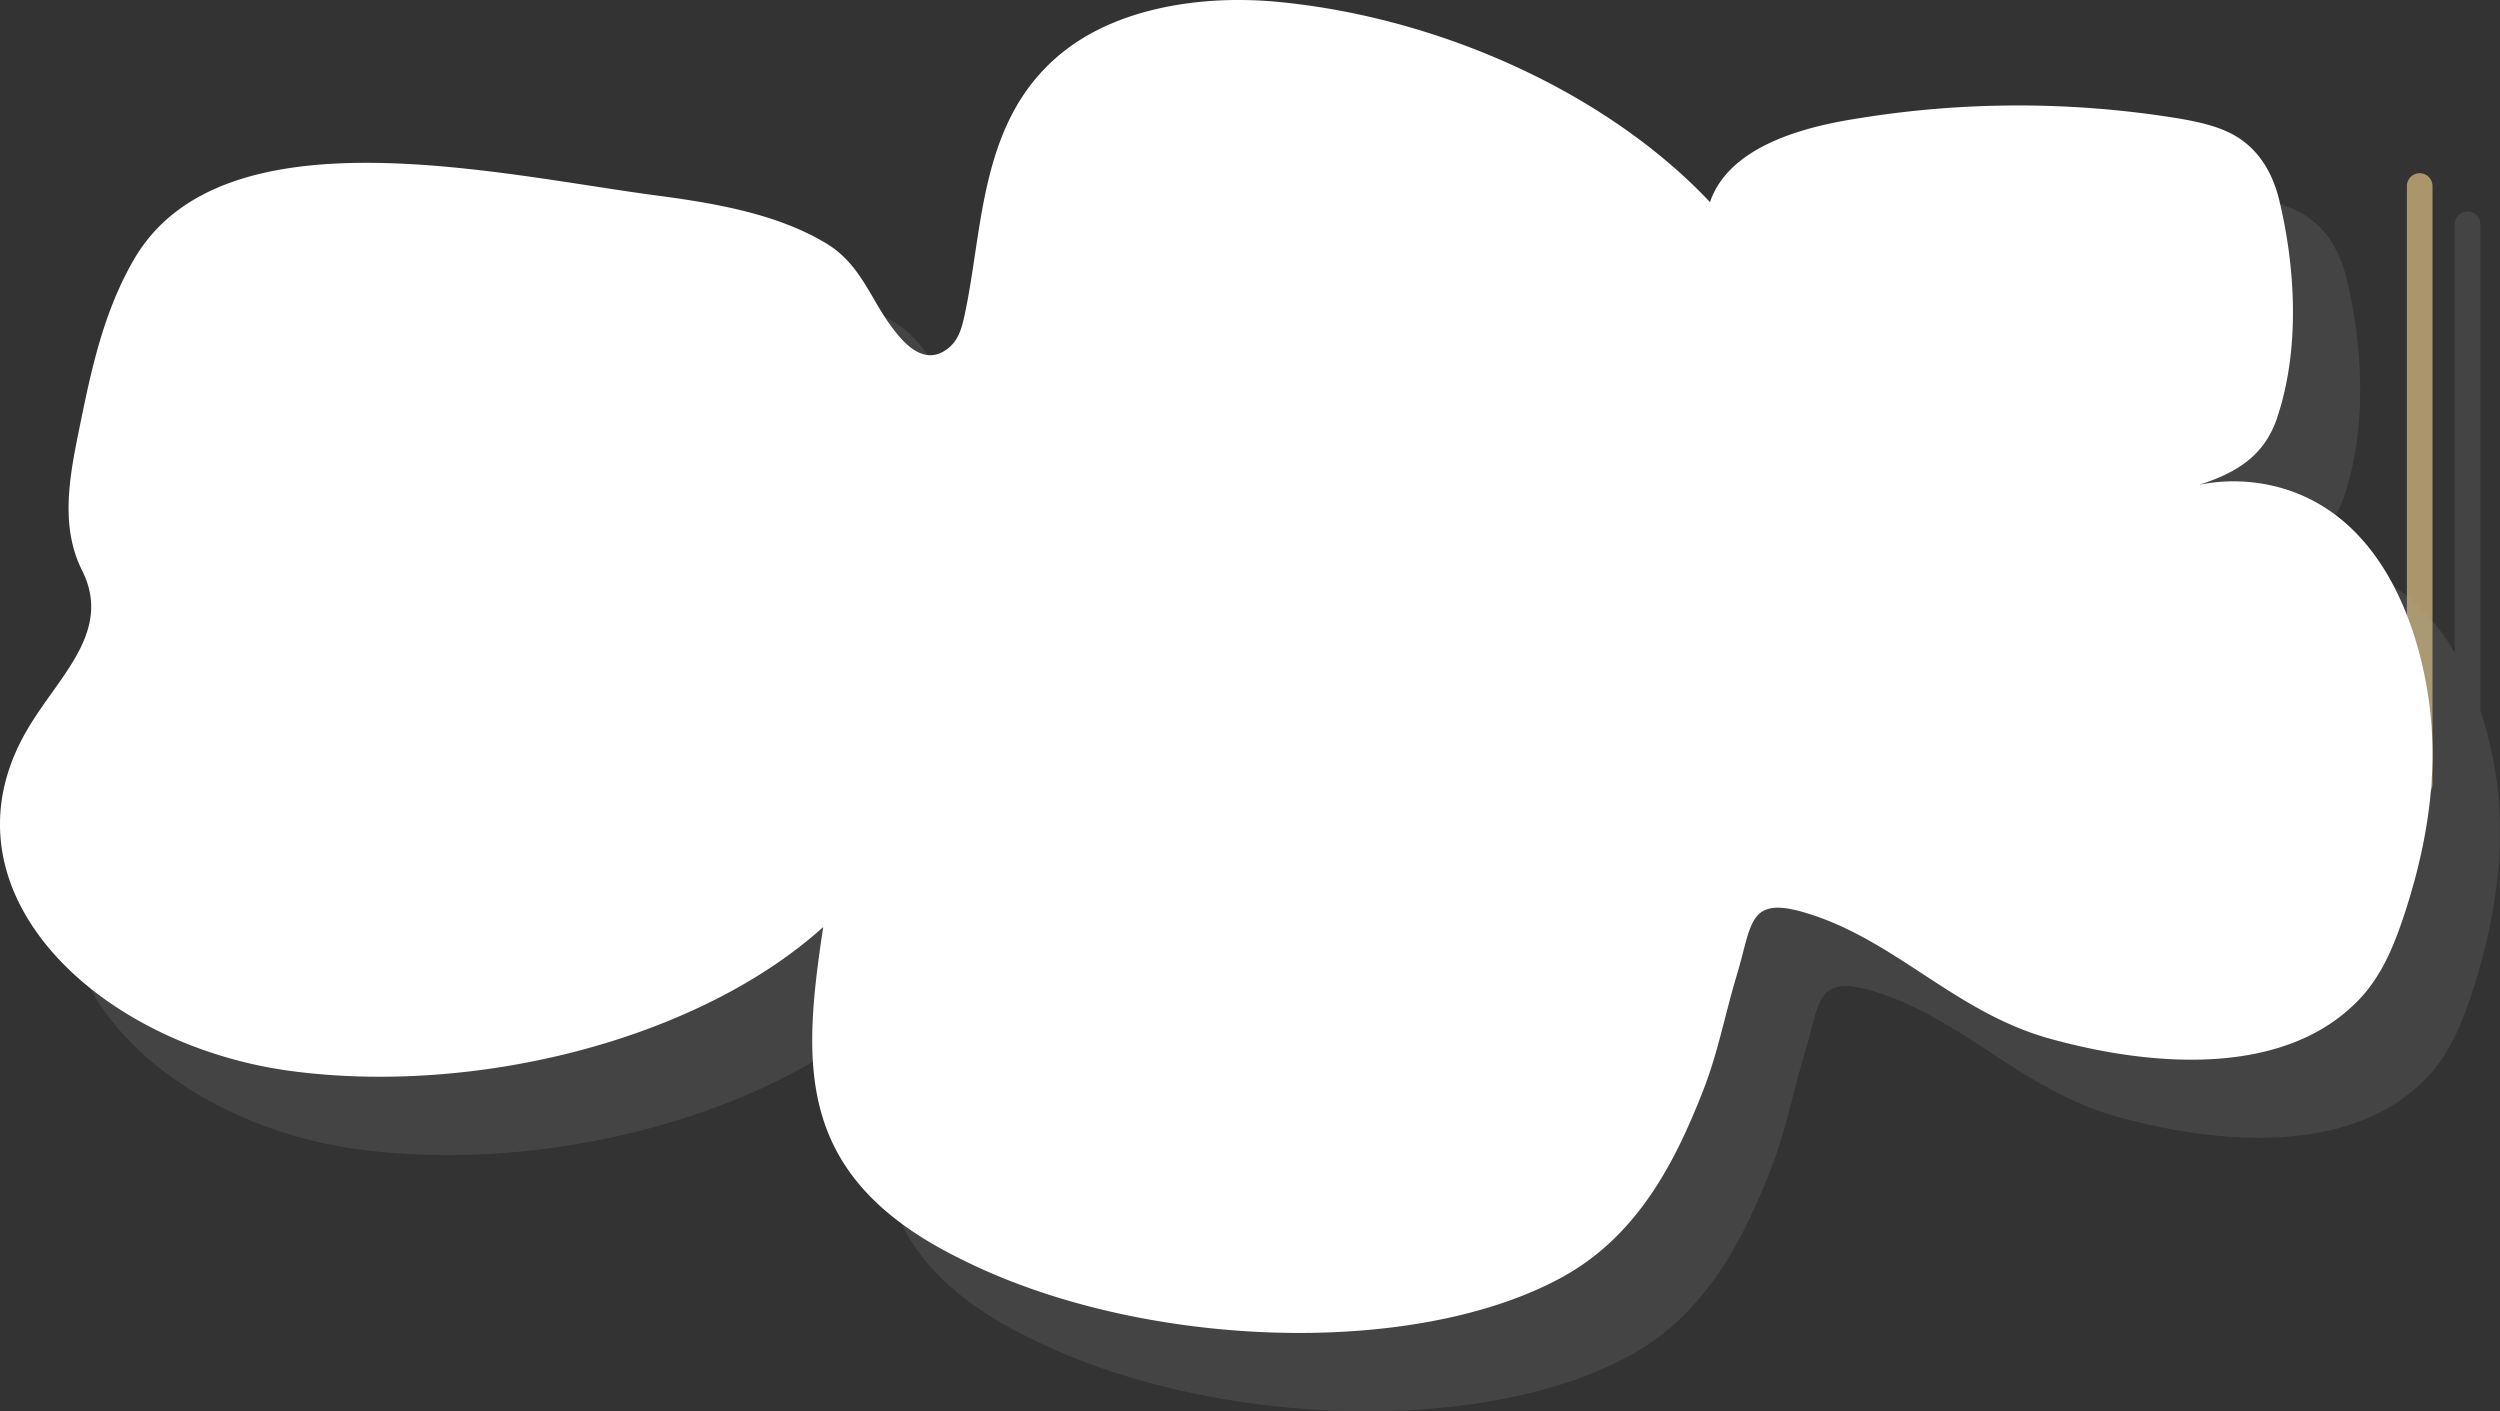
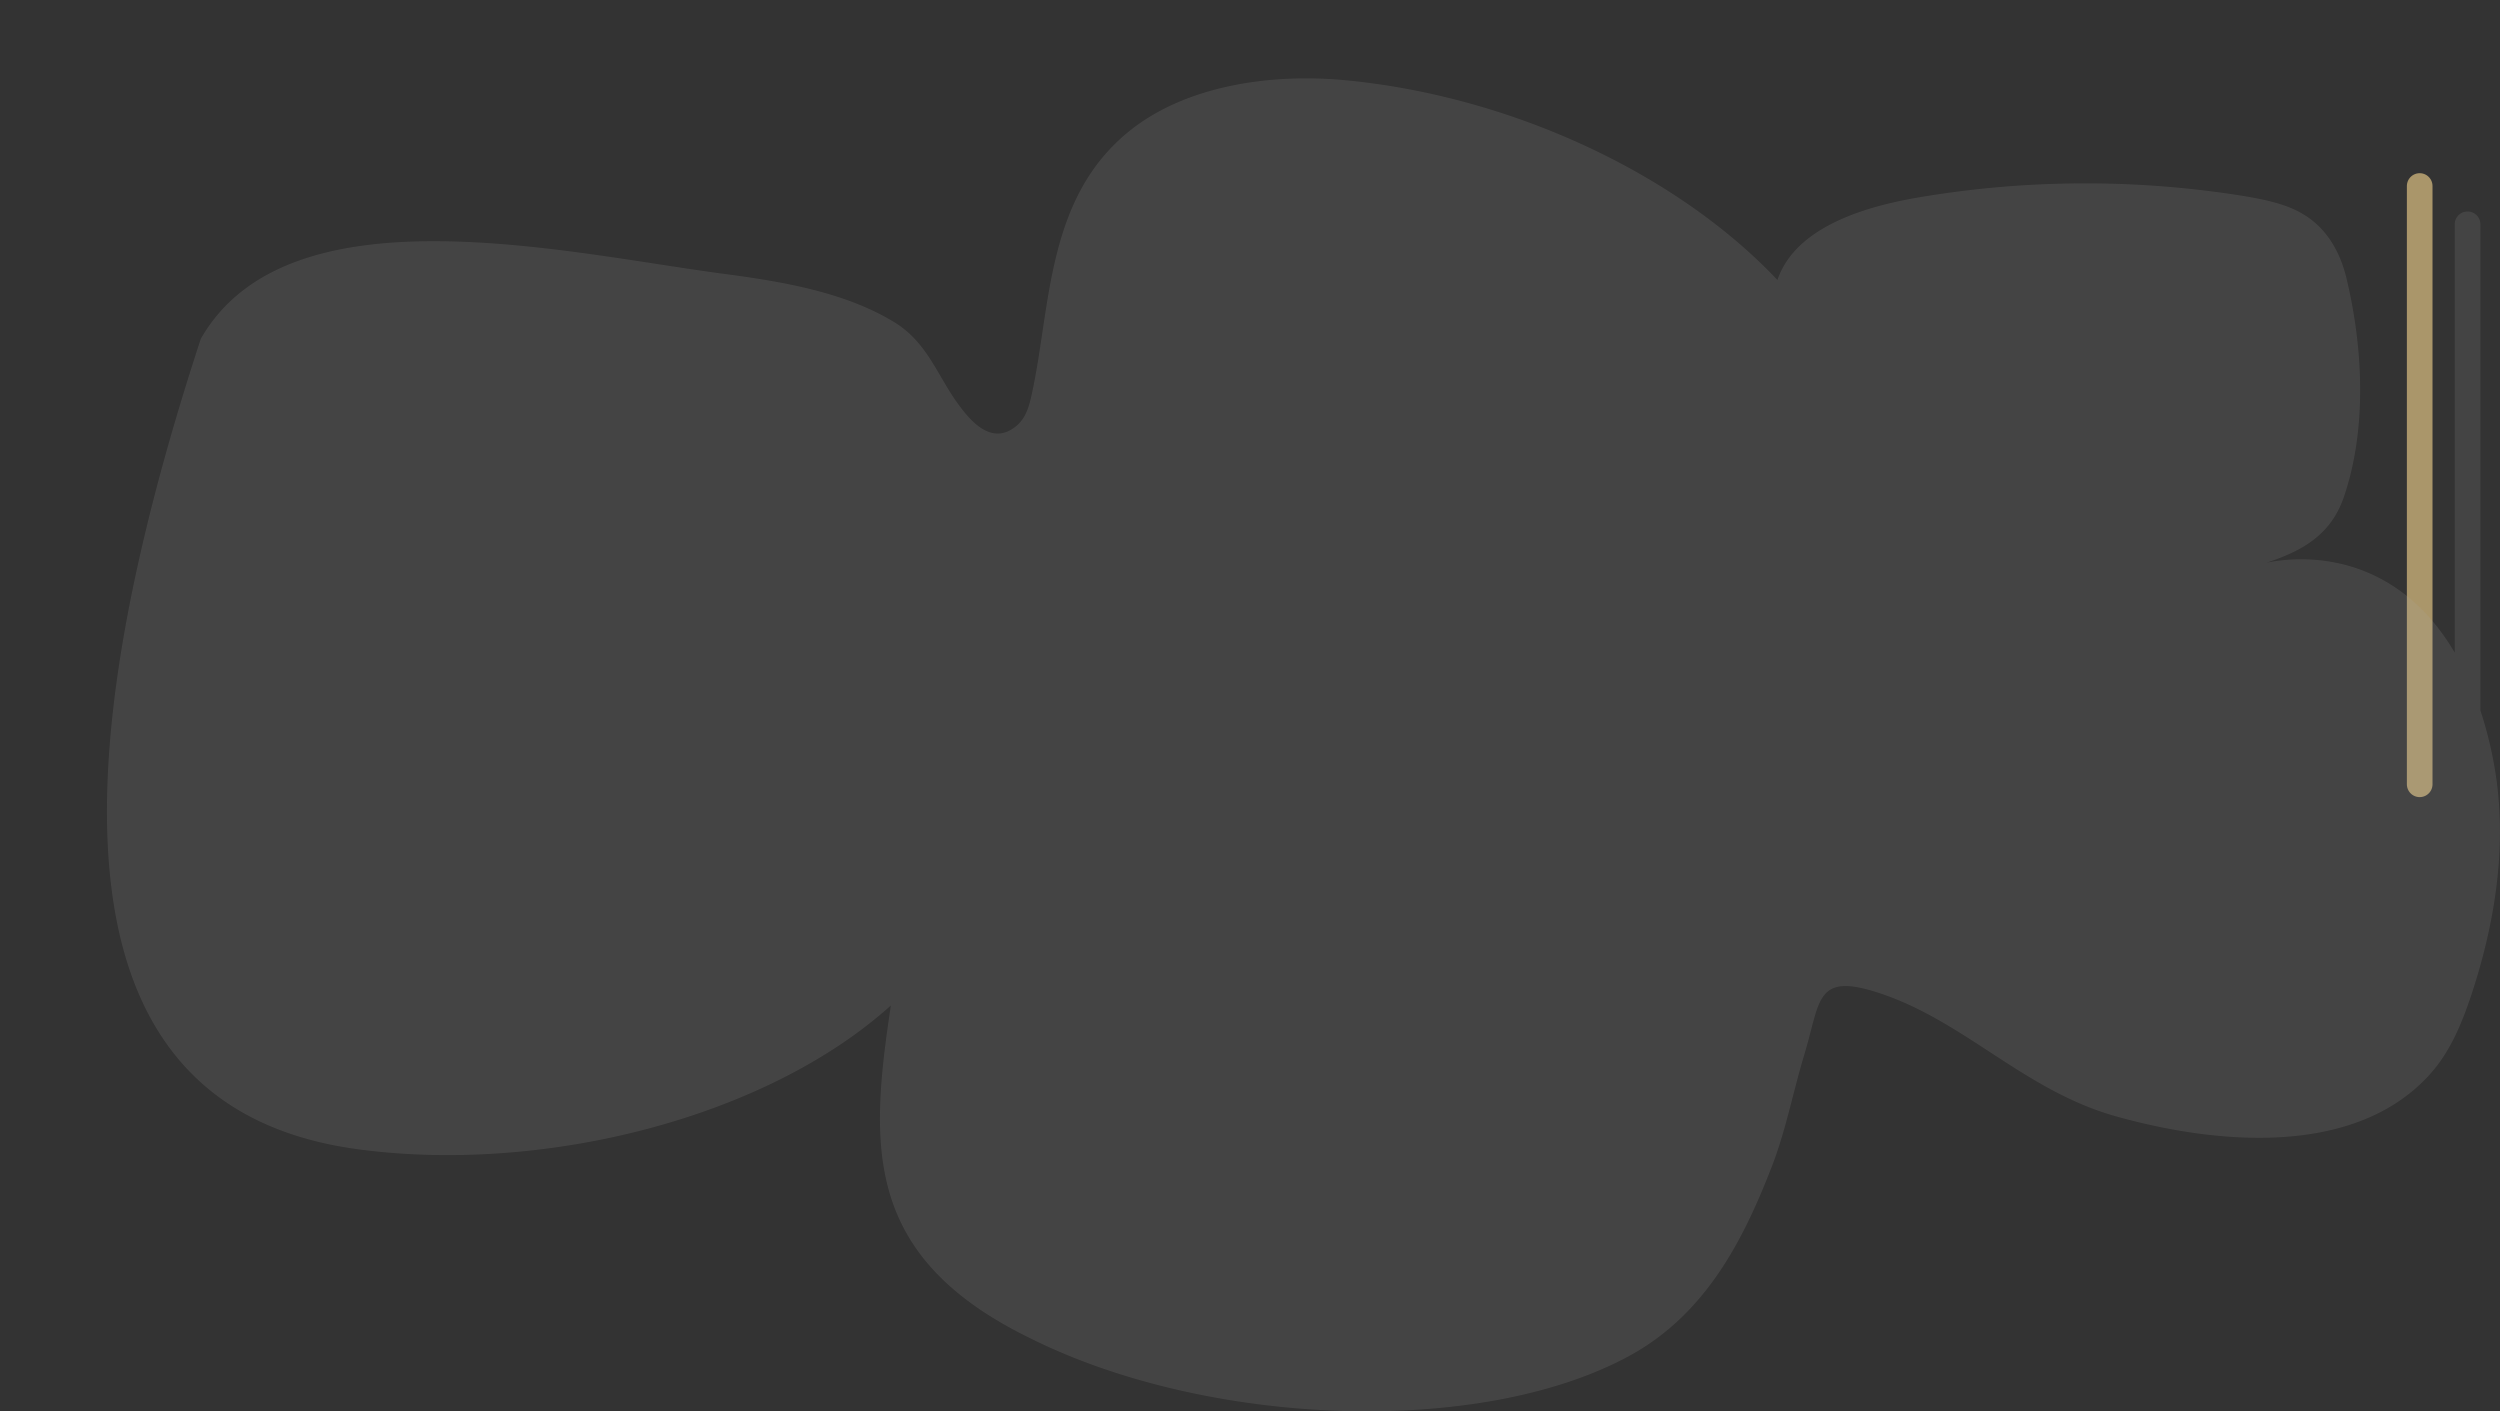
<svg xmlns="http://www.w3.org/2000/svg" viewBox="0 0 390.06 220.2">
  <rect x="0" y="0" width="390.06" height="220.2" fill="#333333" stroke="none" />
  <defs>
    <style>.cls-1{fill:none;stroke:#aa966a;stroke-linecap:round;stroke-miterlimit:10;stroke-width:4px;}.cls-2{opacity:0.15;}.cls-3{fill:#aaa9a9;}.cls-4{fill:#fff;}</style>
  </defs>
  <title>cloud1_390</title>
  <g id="Layer_2" data-name="Layer 2">
    <g id="Layer_2-2" data-name="Layer 2">
      <line class="cls-1" x1="377.53" y1="29.02" x2="377.53" y2="122.37" />
      <g class="cls-2">
-         <path class="cls-3" d="M389.57,122.11A61.78,61.78,0,0,0,387,110.85V35a2,2,0,1,0-4,0v66.84c-3.68-6.28-9.12-11.56-17-13.68a27.51,27.51,0,0,0-12.44-.35c5.89-1.9,10.16-4.52,12.13-10.25,3.66-10.68,3-23.43.39-34.24-.93-3.81-2.93-7.66-6.78-9.93-2.67-1.59-6-2.26-9.21-2.8a155.42,155.42,0,0,0-50.06.1c-9.32,1.51-19.91,4.82-22.71,13C261.62,27.06,235.76,15,210,12.53c-11.91-1.15-24.88.91-33.51,7.7C163.21,30.66,164,47.7,161,61.43c-.39,1.78-.84,3.67-2.38,5-4.08,3.44-7.59-1.25-9.38-3.74-3-4.21-4.66-9.33-9.68-12.4-7.63-4.67-17.34-6.34-26.76-7.58C87.92,39.41,44.92,29.09,31.33,52.87c-4.76,8.34-6.66,17.55-8.51,26.62-1.48,7.25-2.9,14.94.52,21.74,4.58,9.16-2.95,15.91-7.9,23.75C-.63,150.45,25.31,175.26,56,179.33c28.58,3.81,63.36-4.75,83-22.46-3.28,21.81-4.41,39.14,21.63,51.87,27.66,13.87,70.15,15.55,93.56,2.82,12-6.52,17.86-18.23,22.21-29.44,2.26-5.8,3.36-11.81,5.15-17.7,2.51-8.32,1.69-12.72,11.51-9.53,13.47,4.37,22.72,15.27,37.14,19.3,16.07,4.49,37,6.15,48.58-6.2,3.37-3.58,5.18-8,6.66-12.32C389.09,144.77,391,133.36,389.57,122.11Z" />
+         <path class="cls-3" d="M389.57,122.11A61.78,61.78,0,0,0,387,110.85V35a2,2,0,1,0-4,0v66.84c-3.68-6.28-9.12-11.56-17-13.68a27.51,27.51,0,0,0-12.44-.35c5.89-1.9,10.16-4.52,12.13-10.25,3.66-10.68,3-23.43.39-34.24-.93-3.81-2.93-7.66-6.78-9.93-2.67-1.59-6-2.26-9.21-2.8a155.42,155.42,0,0,0-50.06.1c-9.32,1.51-19.91,4.82-22.71,13C261.62,27.06,235.76,15,210,12.53c-11.91-1.15-24.88.91-33.51,7.7C163.21,30.66,164,47.7,161,61.43c-.39,1.78-.84,3.67-2.38,5-4.08,3.44-7.59-1.25-9.38-3.74-3-4.21-4.66-9.33-9.68-12.4-7.63-4.67-17.34-6.34-26.76-7.58C87.92,39.41,44.92,29.09,31.33,52.87C-.63,150.45,25.31,175.26,56,179.33c28.58,3.81,63.36-4.75,83-22.46-3.28,21.81-4.41,39.14,21.63,51.87,27.66,13.87,70.15,15.55,93.56,2.82,12-6.52,17.86-18.23,22.21-29.44,2.26-5.8,3.36-11.81,5.15-17.7,2.51-8.32,1.69-12.72,11.51-9.53,13.47,4.37,22.72,15.27,37.14,19.3,16.07,4.49,37,6.15,48.58-6.2,3.37-3.58,5.18-8,6.66-12.32C389.09,144.77,391,133.36,389.57,122.11Z" />
      </g>
-       <path class="cls-4" d="M150.06,196.51c27.66,13.88,70.15,15.55,93.55,2.83,12-6.53,17.86-18.24,22.22-29.44,2.25-5.81,3.36-11.82,5.14-17.71,2.51-8.31,1.7-12.71,11.51-9.53C296,147,305.2,157.93,319.62,162c16.08,4.5,37,6.15,48.59-6.19,3.36-3.59,5.18-8,6.65-12.32,3.7-10.91,5.65-22.32,4.18-33.57-1.59-12.27-7.52-29.62-23.56-33.91a27.11,27.11,0,0,0-16.27.74c7.87-2,13.59-4.43,16-11.34,3.66-10.68,3-23.44.39-34.25-.92-3.8-2.92-7.65-6.78-9.93-2.67-1.58-6-2.26-9.21-2.8a155.71,155.71,0,0,0-50.06.1C280.19,20,269.6,23.31,266.8,31.54,251.09,14.83,225.24,2.79,199.46.3,187.55-.85,174.59,1.22,166,8c-13.26,10.43-12.52,27.48-15.51,41.2-.39,1.78-.84,3.67-2.38,5-4.08,3.45-7.59-1.25-9.38-3.73-3-4.22-4.66-9.33-9.68-12.41-7.63-4.66-17.34-6.34-26.76-7.58C77.4,27.18,34.39,16.86,20.81,40.64,16,49,14.14,58.19,12.29,67.27c-1.47,7.24-2.9,14.93.52,21.74,4.59,9.15-3,15.9-7.9,23.75-16.07,25.47,9.88,50.27,40.53,54.35,28.58,3.8,63.36-4.76,83-22.47C125.15,166.46,124,183.79,150.06,196.51Z" />
    </g>
  </g>
</svg>